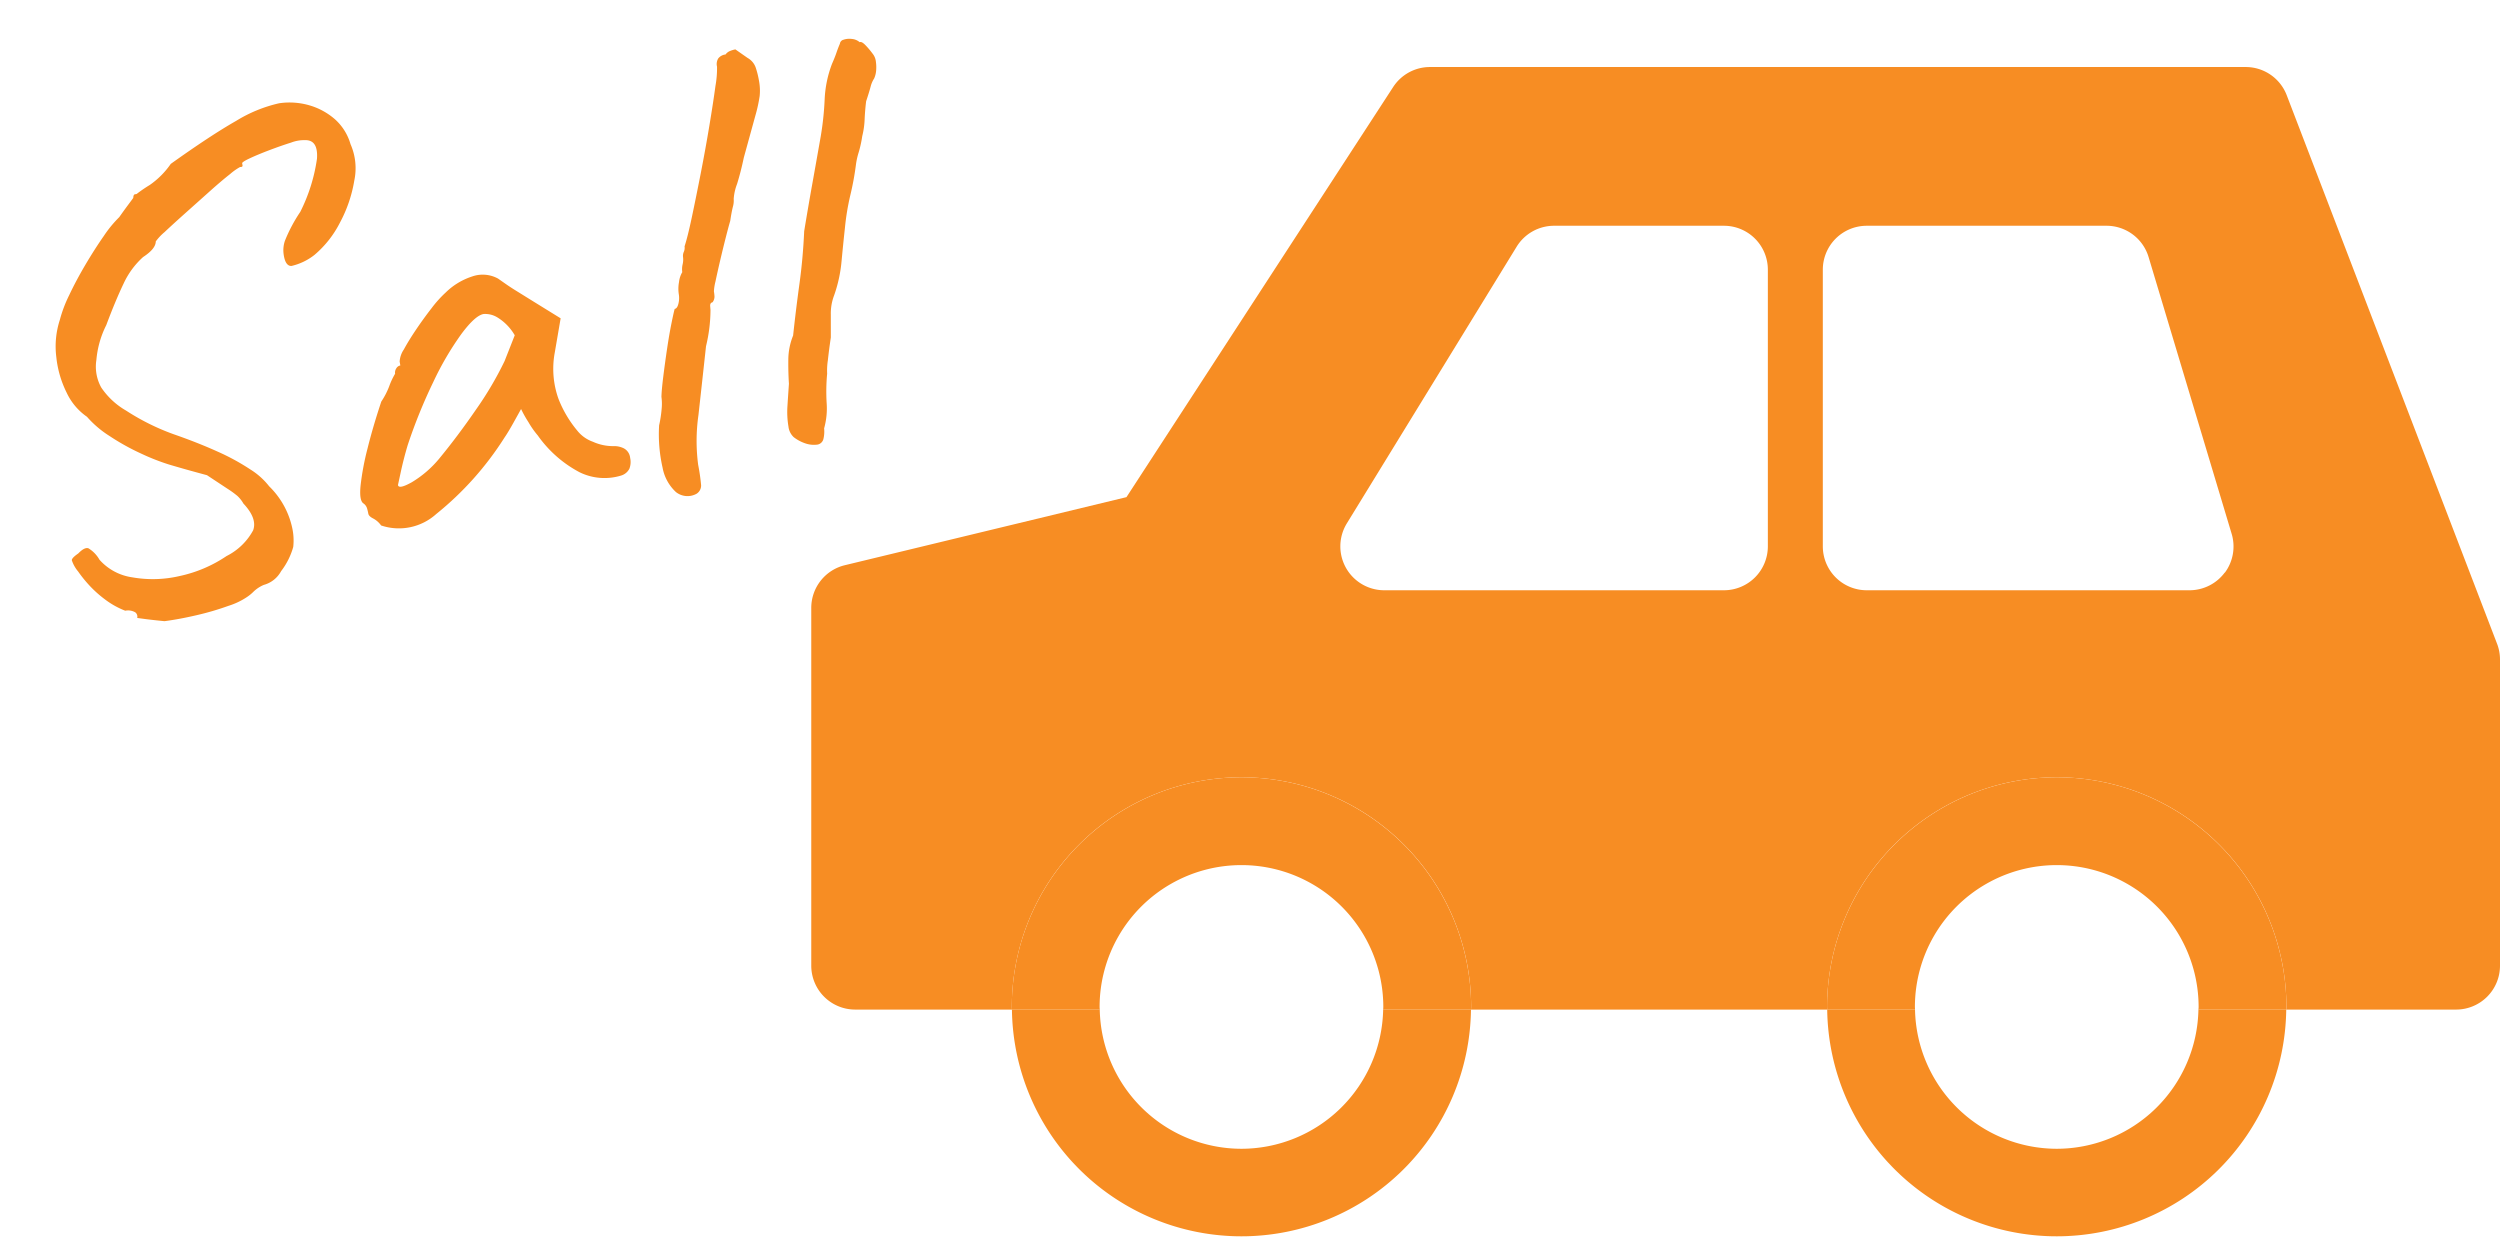
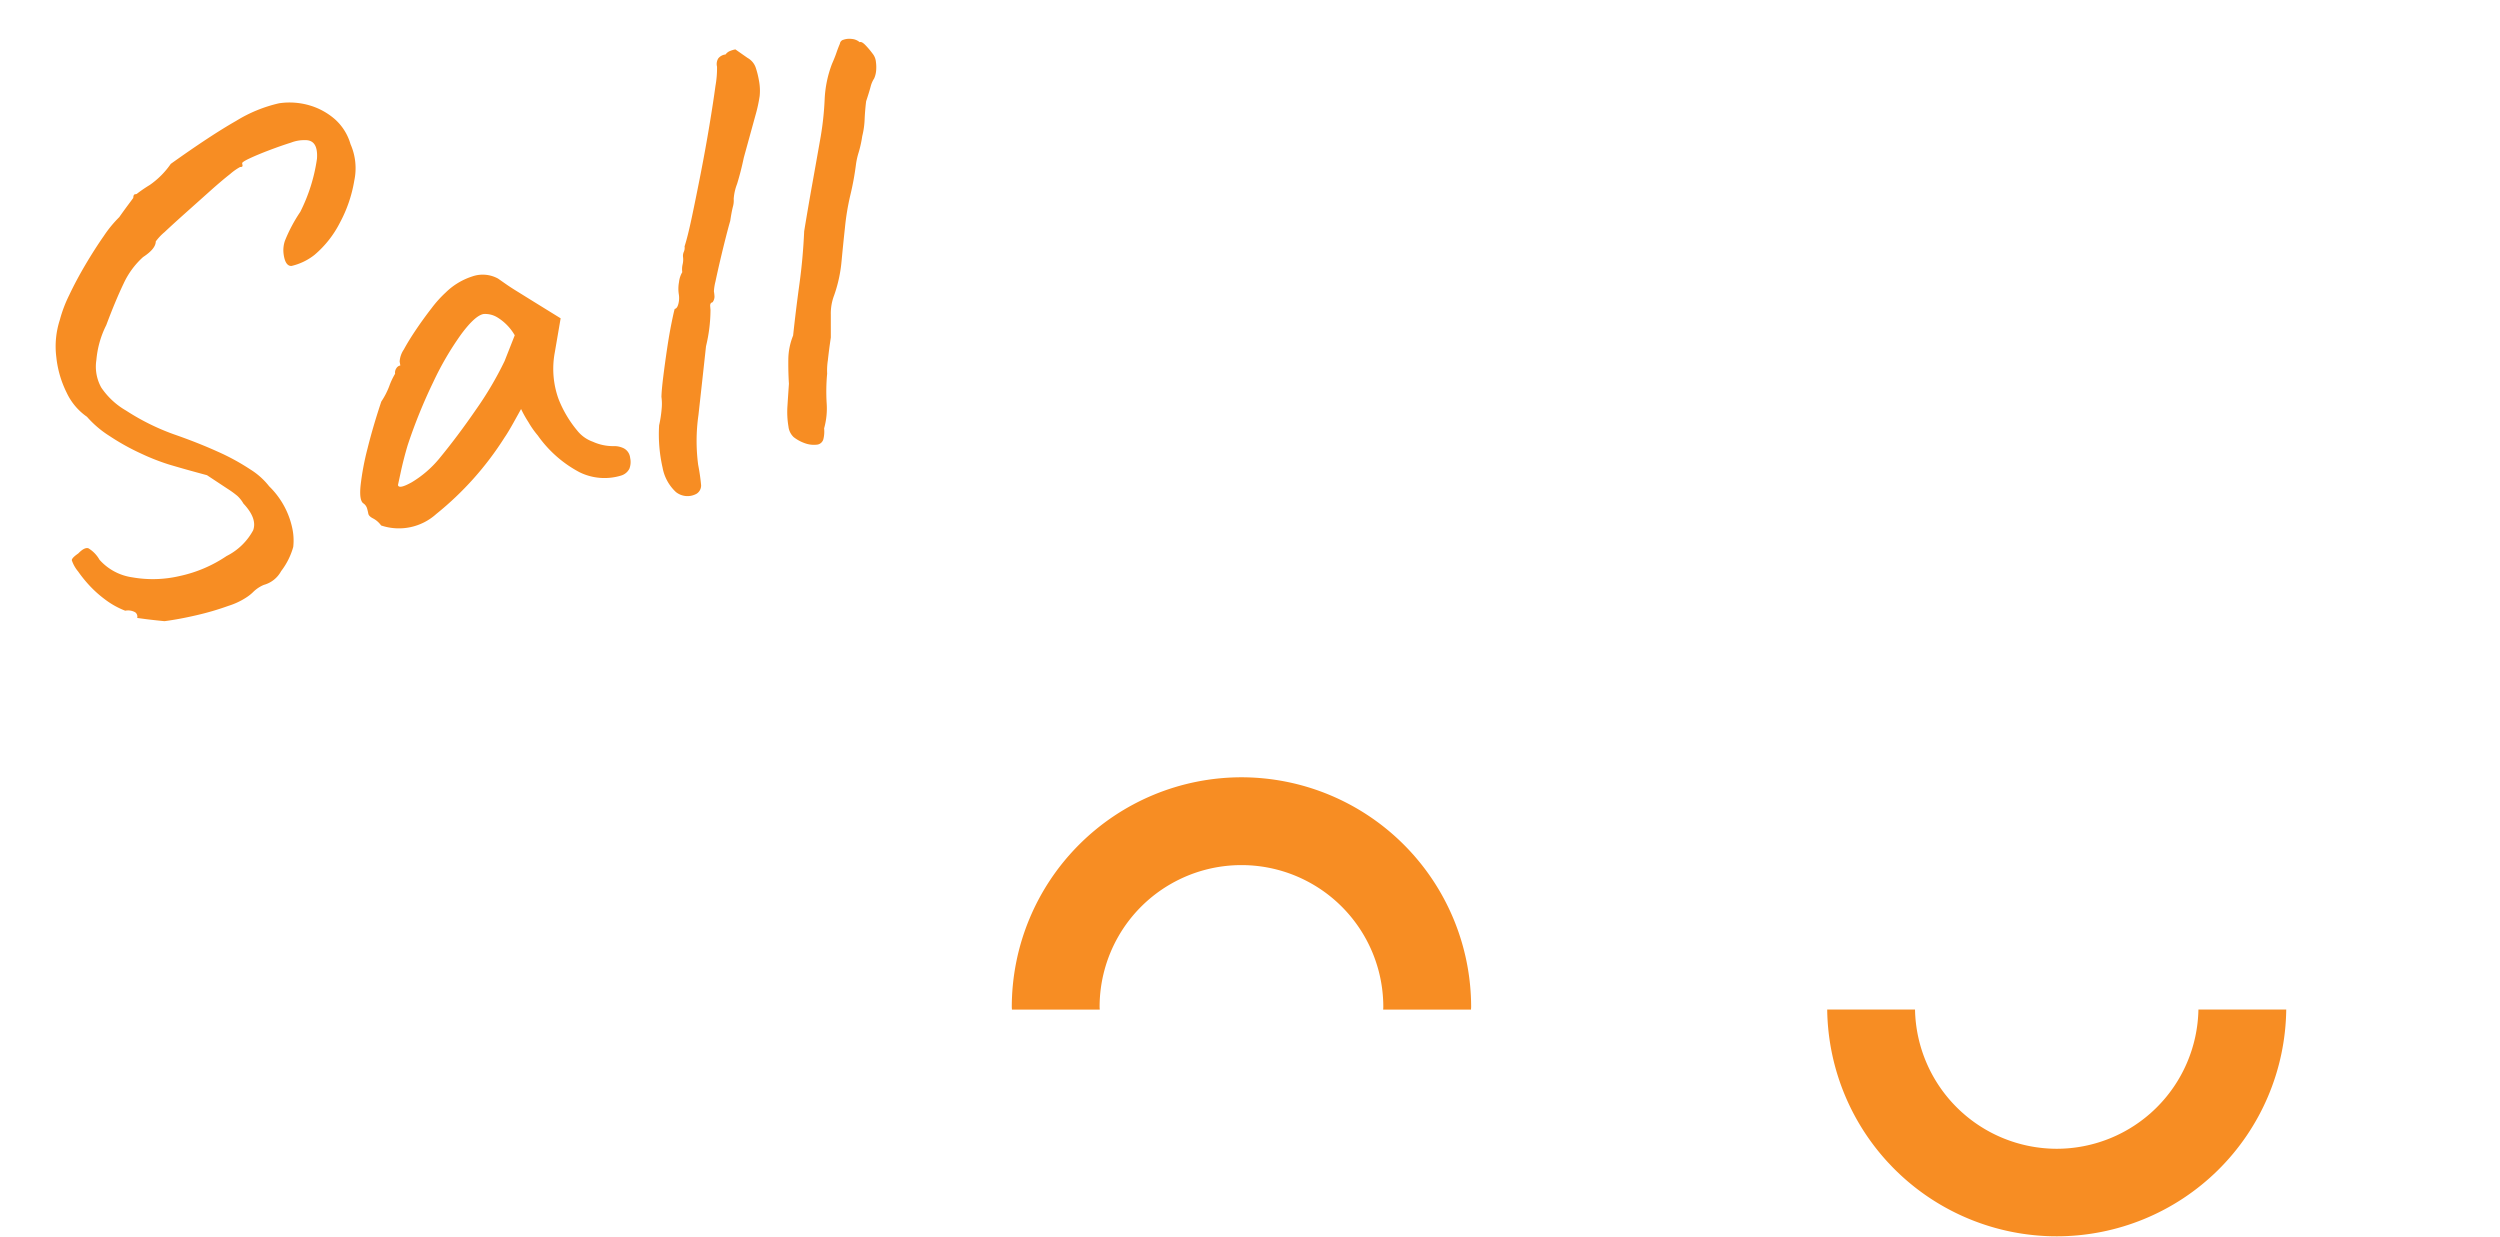
<svg xmlns="http://www.w3.org/2000/svg" width="148.04" height="73.227" viewBox="0 0 148.04 73.227">
  <defs>
    <clipPath id="a">
      <rect width="100" height="69.257" transform="translate(0 0)" fill="none" />
    </clipPath>
  </defs>
  <g transform="translate(-161.96 -2242.031)">
    <g transform="translate(210 2246)">
      <g clip-path="url(#a)">
-         <path d="M25.474,64.057a8.4,8.4,0,0,1-8.391-8.244h-5.2a13.592,13.592,0,0,0,27.182,0h-5.2a8.406,8.406,0,0,1-8.392,8.244" fill="#f78d23" />
        <path d="M73.752,64.057a8.406,8.406,0,0,1-8.392-8.244h-5.2a13.592,13.592,0,0,0,27.182,0h-5.2a8.4,8.4,0,0,1-8.391,8.244" fill="#f78d23" />
-         <path d="M99.828,34.156,87.37,1.669A2.6,2.6,0,0,0,84.943,0H36.638a2.6,2.6,0,0,0-2.179,1.182L18.665,25.47,1.989,29.5A2.6,2.6,0,0,0,0,32.03V53.214a2.6,2.6,0,0,0,2.6,2.6h9.284c0-.052-.008-.1-.008-.155a13.6,13.6,0,1,1,27.2,0c0,.053-.007.1-.008.155H60.161c0-.052-.008-.1-.008-.155a13.6,13.6,0,1,1,27.2,0c0,.053-.007.1-.008.155H97.4a2.6,2.6,0,0,0,2.6-2.6V35.087a2.6,2.6,0,0,0-.172-.931M56.645,28.384a2.6,2.6,0,0,1-2.6,2.6H33.93a2.6,2.6,0,0,1-2.216-3.96L41.771,10.638A2.6,2.6,0,0,1,43.987,9.4H54.045a2.6,2.6,0,0,1,2.6,2.6ZM83.7,29.936a2.6,2.6,0,0,1-2.086,1.048H62.5a2.6,2.6,0,0,1-2.6-2.6V12a2.6,2.6,0,0,1,2.6-2.6H76.7a2.6,2.6,0,0,1,2.491,1.852l4.918,16.387a2.6,2.6,0,0,1-.4,2.3" fill="#f78d23" />
-         <path d="M73.752,42.059a13.614,13.614,0,0,0-13.6,13.6c0,.052.007.1.008.155h5.2c0-.052-.007-.1-.007-.155a8.4,8.4,0,0,1,16.8,0c0,.052-.007.1-.008.155h5.2c0-.052.008-.1.008-.155a13.614,13.614,0,0,0-13.6-13.6" fill="#f78d23" />
        <path d="M25.474,42.059a13.614,13.614,0,0,0-13.6,13.6c0,.052.007.1.008.155h5.2c0-.052-.008-.1-.008-.155a8.4,8.4,0,1,1,16.8,0c0,.052-.006.1-.007.155h5.2c0-.052.008-.1.008-.155a13.614,13.614,0,0,0-13.6-13.6" fill="#f78d23" />
      </g>
    </g>
    <path d="M-15.658,1.95q-.7-.195-1.131-.332l-.429-.137a.318.318,0,0,0-.059-.351.862.862,0,0,0-.566-.195A4.884,4.884,0,0,1-18.915.058a6.729,6.729,0,0,1-.8-1.034,7.59,7.59,0,0,1-.468-.858,2.052,2.052,0,0,1-.253-.721q.019-.137.448-.332.429-.312.644-.195a1.86,1.86,0,0,1,.526.78A3.2,3.2,0,0,0-17.082-.936a6.975,6.975,0,0,0,2.769.41,7.925,7.925,0,0,0,2.944-.683A3.638,3.638,0,0,0-9.555-2.437q.37-.644-.293-1.657A1.847,1.847,0,0,0-10.12-4.6a5.336,5.336,0,0,0-.488-.507L-11.68-6.123q-.585-.273-1.072-.507t-1.034-.507a13.028,13.028,0,0,1-1.5-.917A13.632,13.632,0,0,1-16.945-9.4a6.113,6.113,0,0,1-1.131-1.365,3.582,3.582,0,0,1-.936-1.618,6.151,6.151,0,0,1-.234-2.2,5.075,5.075,0,0,1,.585-2.106,7.776,7.776,0,0,1,.8-1.346q.566-.8,1.268-1.618t1.365-1.482a7.048,7.048,0,0,1,1.092-.936q.312-.312.663-.643l.351-.332q.039-.195.136-.195h.1a8.026,8.026,0,0,1,.858-.39,4.915,4.915,0,0,0,1.443-1.014q2.613-1.248,4.251-1.833a8.4,8.4,0,0,1,2.691-.585,4.213,4.213,0,0,1,1.775.448A3.989,3.989,0,0,1-.546-25.545a3.141,3.141,0,0,1,.643,1.6,3.531,3.531,0,0,1-.156,2.165,8,8,0,0,1-1.267,2.3,6.152,6.152,0,0,1-1.814,1.619,3.456,3.456,0,0,1-1.462.41q-.371-.058-.332-.8a1.716,1.716,0,0,1,.215-.741,9.163,9.163,0,0,1,1.189-1.521,10.164,10.164,0,0,0,1.521-2.925q.273-1.092-.507-1.209a2.165,2.165,0,0,0-.839,0q-.6.078-1.326.215t-1.229.273q-.507.136-.507.214v.117q0,.117-.156.078a3.394,3.394,0,0,0-.663.312q-.585.312-1.4.819l-1.638,1.014q-.819.507-1.384.878a3.043,3.043,0,0,0-.6.448q-.078.429-.9.78a4.851,4.851,0,0,0-1.423,1.365q-.644.9-1.424,2.223a5.657,5.657,0,0,0-.936,1.93,2.548,2.548,0,0,0,0,1.658,4.44,4.44,0,0,0,1.209,1.6A13.645,13.645,0,0,0-13.2-8.853q1.326.741,2.379,1.462A13.25,13.25,0,0,1-9.087-6.006a4.255,4.255,0,0,1,.917,1.17,4.869,4.869,0,0,1,.682,1.345,4.867,4.867,0,0,1,.234,1.307A3.465,3.465,0,0,1-7.39-1.053,4.212,4.212,0,0,1-8.346.234,1.667,1.667,0,0,1-9.5.858a2.022,2.022,0,0,0-.644.273,2.5,2.5,0,0,1-.488.273,4.244,4.244,0,0,1-1.15.312,16.208,16.208,0,0,1-1.931.215Q-14.761,1.989-15.658,1.95ZM-2.047-1.4a1.349,1.349,0,0,0-.39-.488q-.234-.175-.234-.332a3.009,3.009,0,0,0-.02-.331.556.556,0,0,0-.175-.332q-.2-.234.039-1.072a15.662,15.662,0,0,1,.78-2.067Q-1.5-7.254-.76-8.619a4.475,4.475,0,0,0,.624-.819A4.166,4.166,0,0,1,.332-10.1a.442.442,0,0,1,.117-.292.351.351,0,0,1,.273-.137v-.234a1.428,1.428,0,0,1,.371-.663q.371-.468.917-1.033T3.14-13.552a6.794,6.794,0,0,1,.975-.761,3.991,3.991,0,0,1,1.7-.663,1.884,1.884,0,0,1,1.5.39l.39.39q.273.273.644.6l.761.682,1.443,1.287-.7,1.95a5.267,5.267,0,0,0-.254,2.73,6.79,6.79,0,0,0,.761,2.028,2.06,2.06,0,0,0,.8.819,2.909,2.909,0,0,0,1.15.468,1.265,1.265,0,0,1,.585.234.714.714,0,0,1,.273.624,1.109,1.109,0,0,1-.156.624.81.81,0,0,1-.546.312,3.351,3.351,0,0,1-2.4-.624A7.059,7.059,0,0,1,8.015-5.031a5.289,5.289,0,0,1-.41-.878,6.646,6.646,0,0,1-.292-.838q-.156.195-.585.721t-.663.76A18.526,18.526,0,0,1,1.287-1.5,3.3,3.3,0,0,1-2.047-1.4Zm1.4-2.184q0,.273.838-.02A6.336,6.336,0,0,0,2.009-4.68q1.326-1.131,2.672-2.5A20.217,20.217,0,0,0,6.845-9.711l.858-1.4a3,3,0,0,0-.838-1.229,1.38,1.38,0,0,0-.76-.331q-.507,0-1.5.936a17.781,17.781,0,0,0-2.125,2.5A30.968,30.968,0,0,0,.332-5.811q-.39.78-.682,1.5ZM16.673,0a1.1,1.1,0,0,1-1.189-.312,2.608,2.608,0,0,1-.526-1.56,8.91,8.91,0,0,1,.234-2.5,6.942,6.942,0,0,0,.312-.917,3.015,3.015,0,0,0,.117-.721q.078-.39.312-1.151t.507-1.579q.273-.819.526-1.462T17.3-11q.156,0,.273-.273a1.376,1.376,0,0,0,.117-.546,2.151,2.151,0,0,1,.137-.7,1.481,1.481,0,0,1,.292-.546,1.273,1.273,0,0,1,.1-.448,1.212,1.212,0,0,0,.1-.409.585.585,0,0,1,.1-.312.585.585,0,0,0,.1-.312q.273-.507.722-1.619t.975-2.476q.526-1.365.994-2.691t.76-2.243a5.919,5.919,0,0,0,.292-1.111.636.636,0,0,1,.156-.468.636.636,0,0,1,.468-.156.582.582,0,0,1,.292-.156,1.531,1.531,0,0,1,.332-.039l.156.156.468.468a1.052,1.052,0,0,1,.37.624,5.04,5.04,0,0,1,.059.819,3.126,3.126,0,0,1-.117.9,8.883,8.883,0,0,1-.468,1.131l-1.092,2.3q-.312.78-.663,1.463a3.048,3.048,0,0,0-.351.838,1.321,1.321,0,0,1-.137.468q-.136.312-.292.78-.156.312-.429.917t-.566,1.287q-.292.683-.487,1.17a3.027,3.027,0,0,0-.195.565,2.513,2.513,0,0,1-.02.312.549.549,0,0,1-.176.312q-.156,0-.175.215l-.02.214A9.269,9.269,0,0,1,18.74-8.5q-.624,2.145-1.151,3.939a10.833,10.833,0,0,0-.527,2.886,11.859,11.859,0,0,1-.039,1.229A.578.578,0,0,1,16.673,0ZM23.5-1.833a2.3,2.3,0,0,1-.585-.468,1.008,1.008,0,0,1-.195-.663,5.216,5.216,0,0,1,.156-1.229q.156-.643.312-1.267.078-.7.215-1.423a3.877,3.877,0,0,1,.526-1.346q.429-1.482.9-2.944t.819-3.023q.507-1.443.916-2.554t1.034-2.827a17.93,17.93,0,0,0,.6-2.087,6.7,6.7,0,0,1,.8-2.009q.234-.351.371-.6t.293-.487a.279.279,0,0,1,.253-.195,1.077,1.077,0,0,1,.488.039.82.82,0,0,1,.429.273q.117-.039.293.215a4.631,4.631,0,0,1,.331.566.907.907,0,0,1,.117.546,2.184,2.184,0,0,1-.059.429,1.456,1.456,0,0,1-.214.507,1.574,1.574,0,0,0-.293.448q-.136.292-.409.8-.156.507-.273,1.034a4.846,4.846,0,0,1-.312.955,6.838,6.838,0,0,1-.37.9,4.317,4.317,0,0,0-.292.7A16.657,16.657,0,0,1,28.7-15.8a14.443,14.443,0,0,0-.643,1.833q-.273.936-.546,1.931a8.289,8.289,0,0,1-.78,1.892,2.993,2.993,0,0,0-.39,1.092l-.234,1.326q-.234.7-.41,1.307a3.947,3.947,0,0,0-.176.76,11.487,11.487,0,0,0-.331,1.7,4.385,4.385,0,0,1-.41,1.462,1.818,1.818,0,0,1-.156.624.441.441,0,0,1-.39.253A1.553,1.553,0,0,1,23.5-1.833Z" transform="matrix(0.985, -0.174, 0.174, 0.985, 186.787, 2274.169)" fill="#f78d23" />
  </g>
</svg>